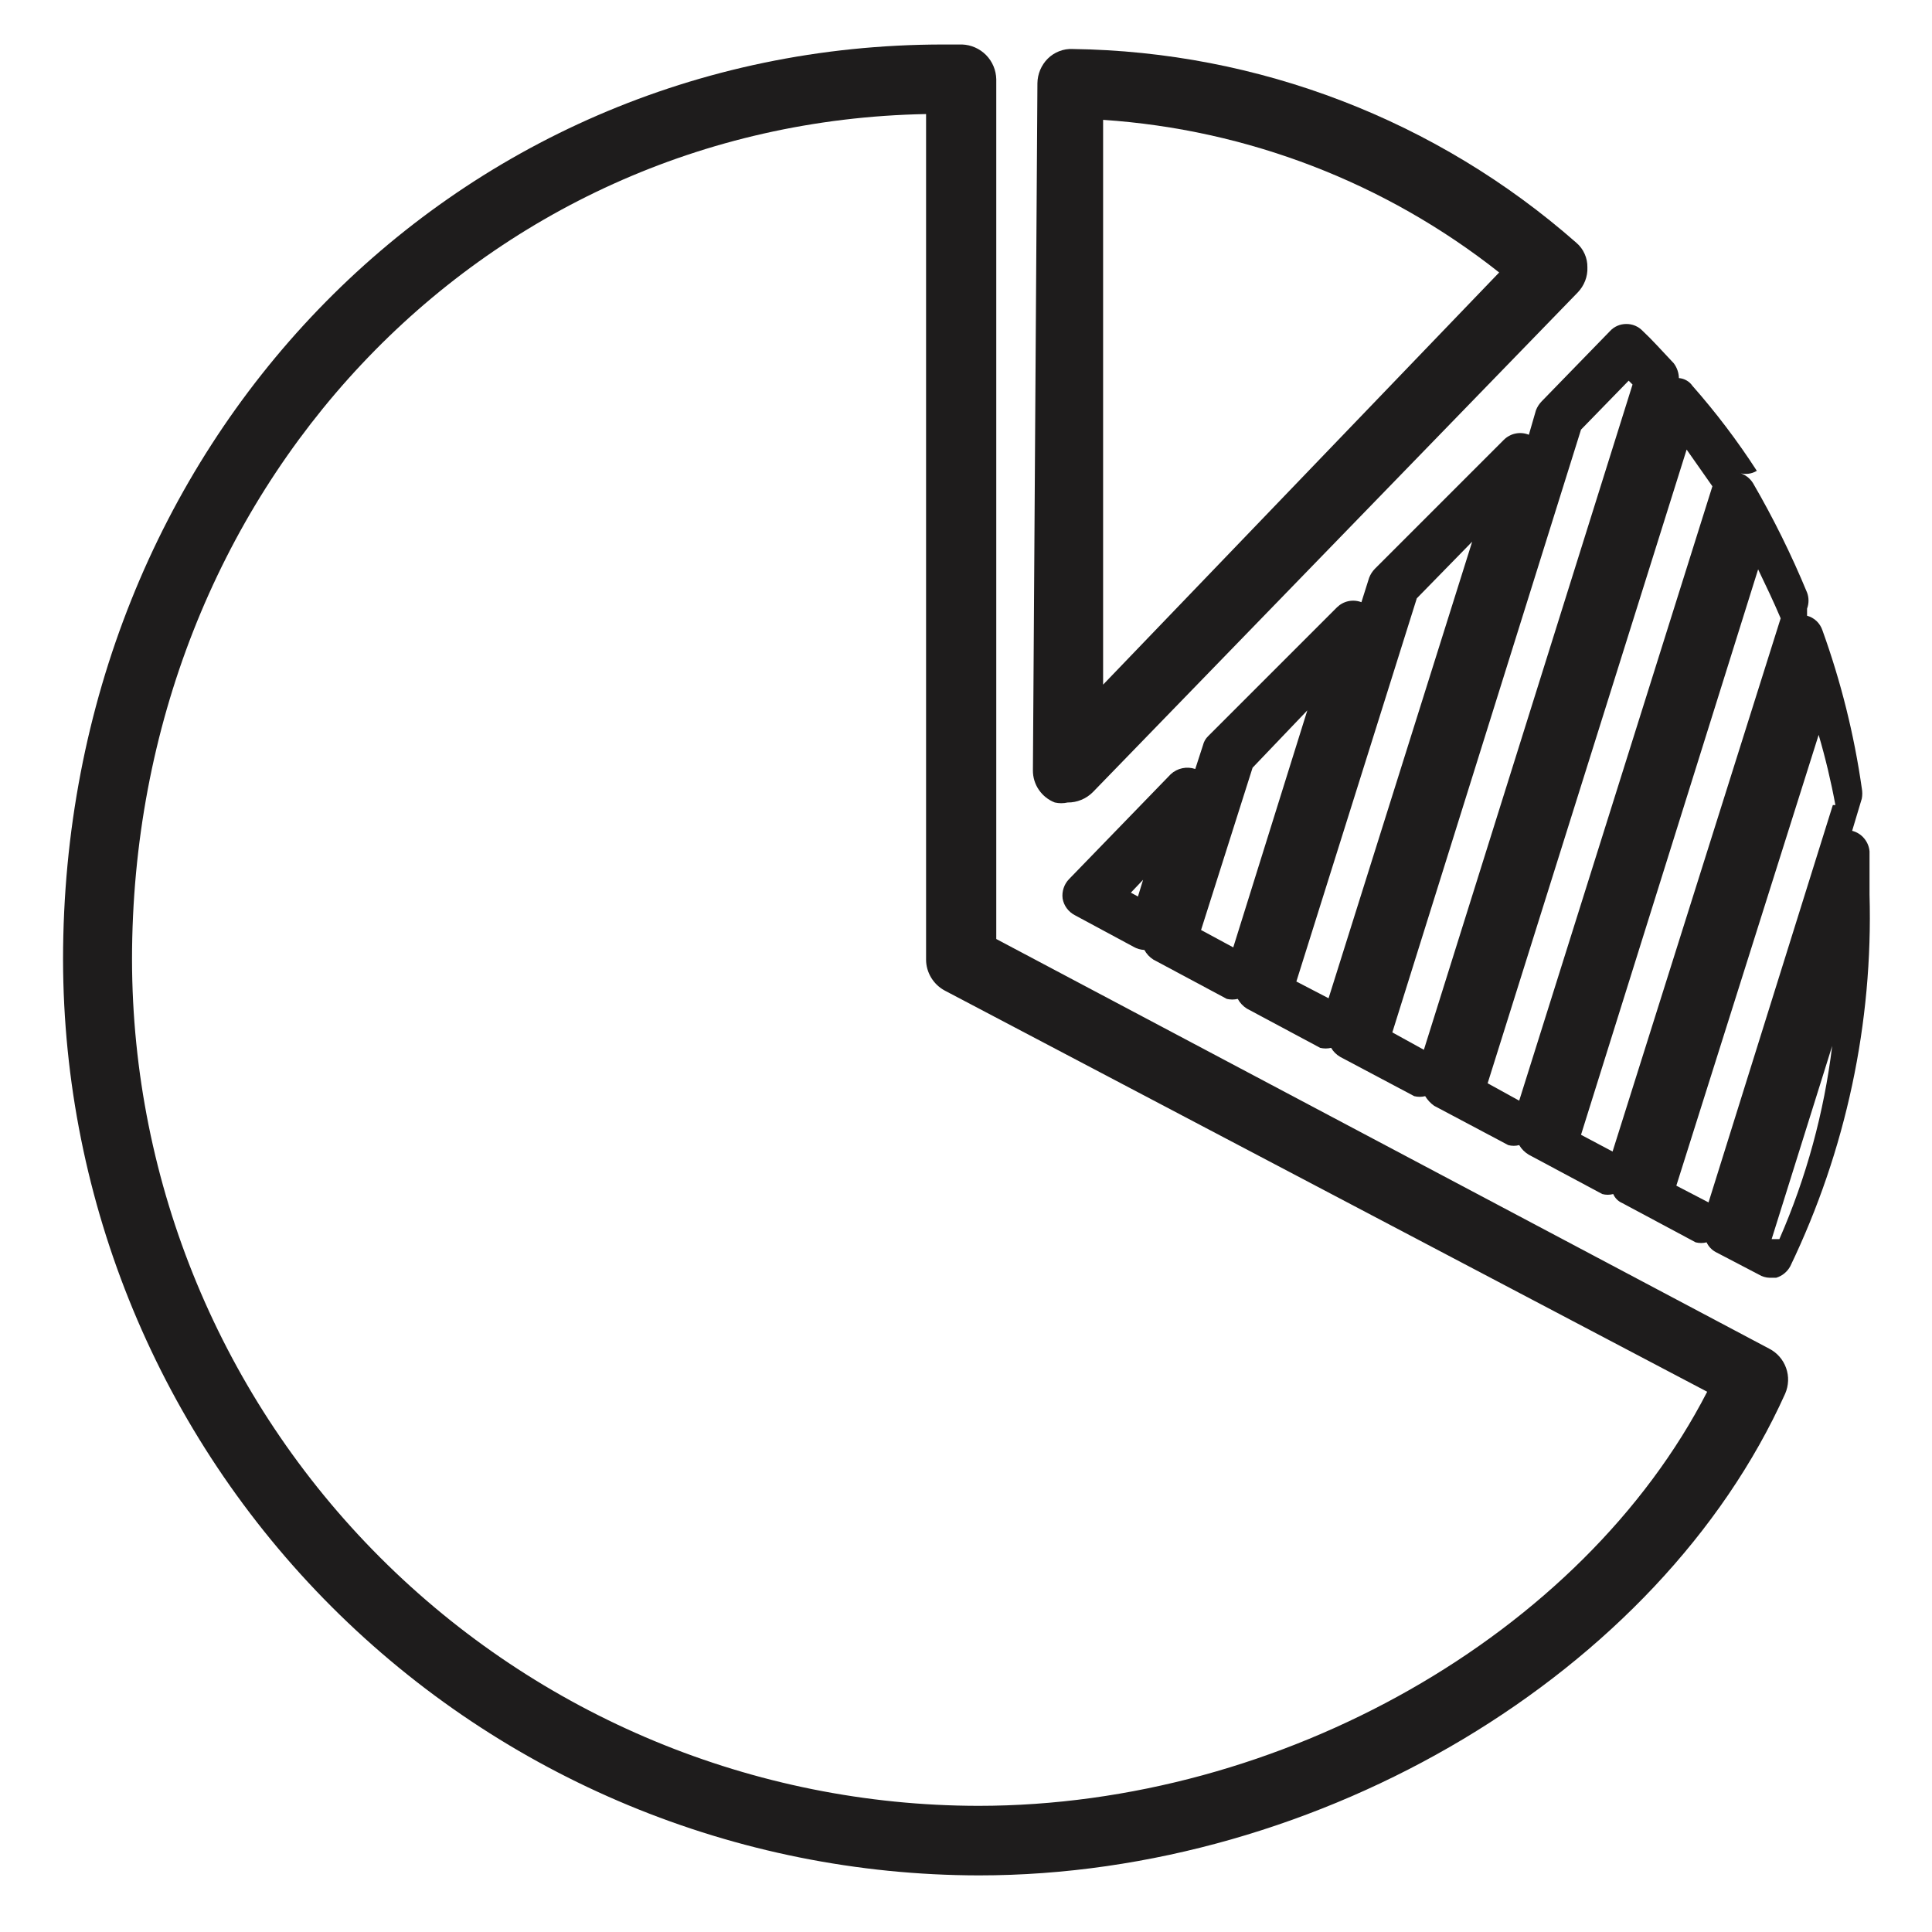
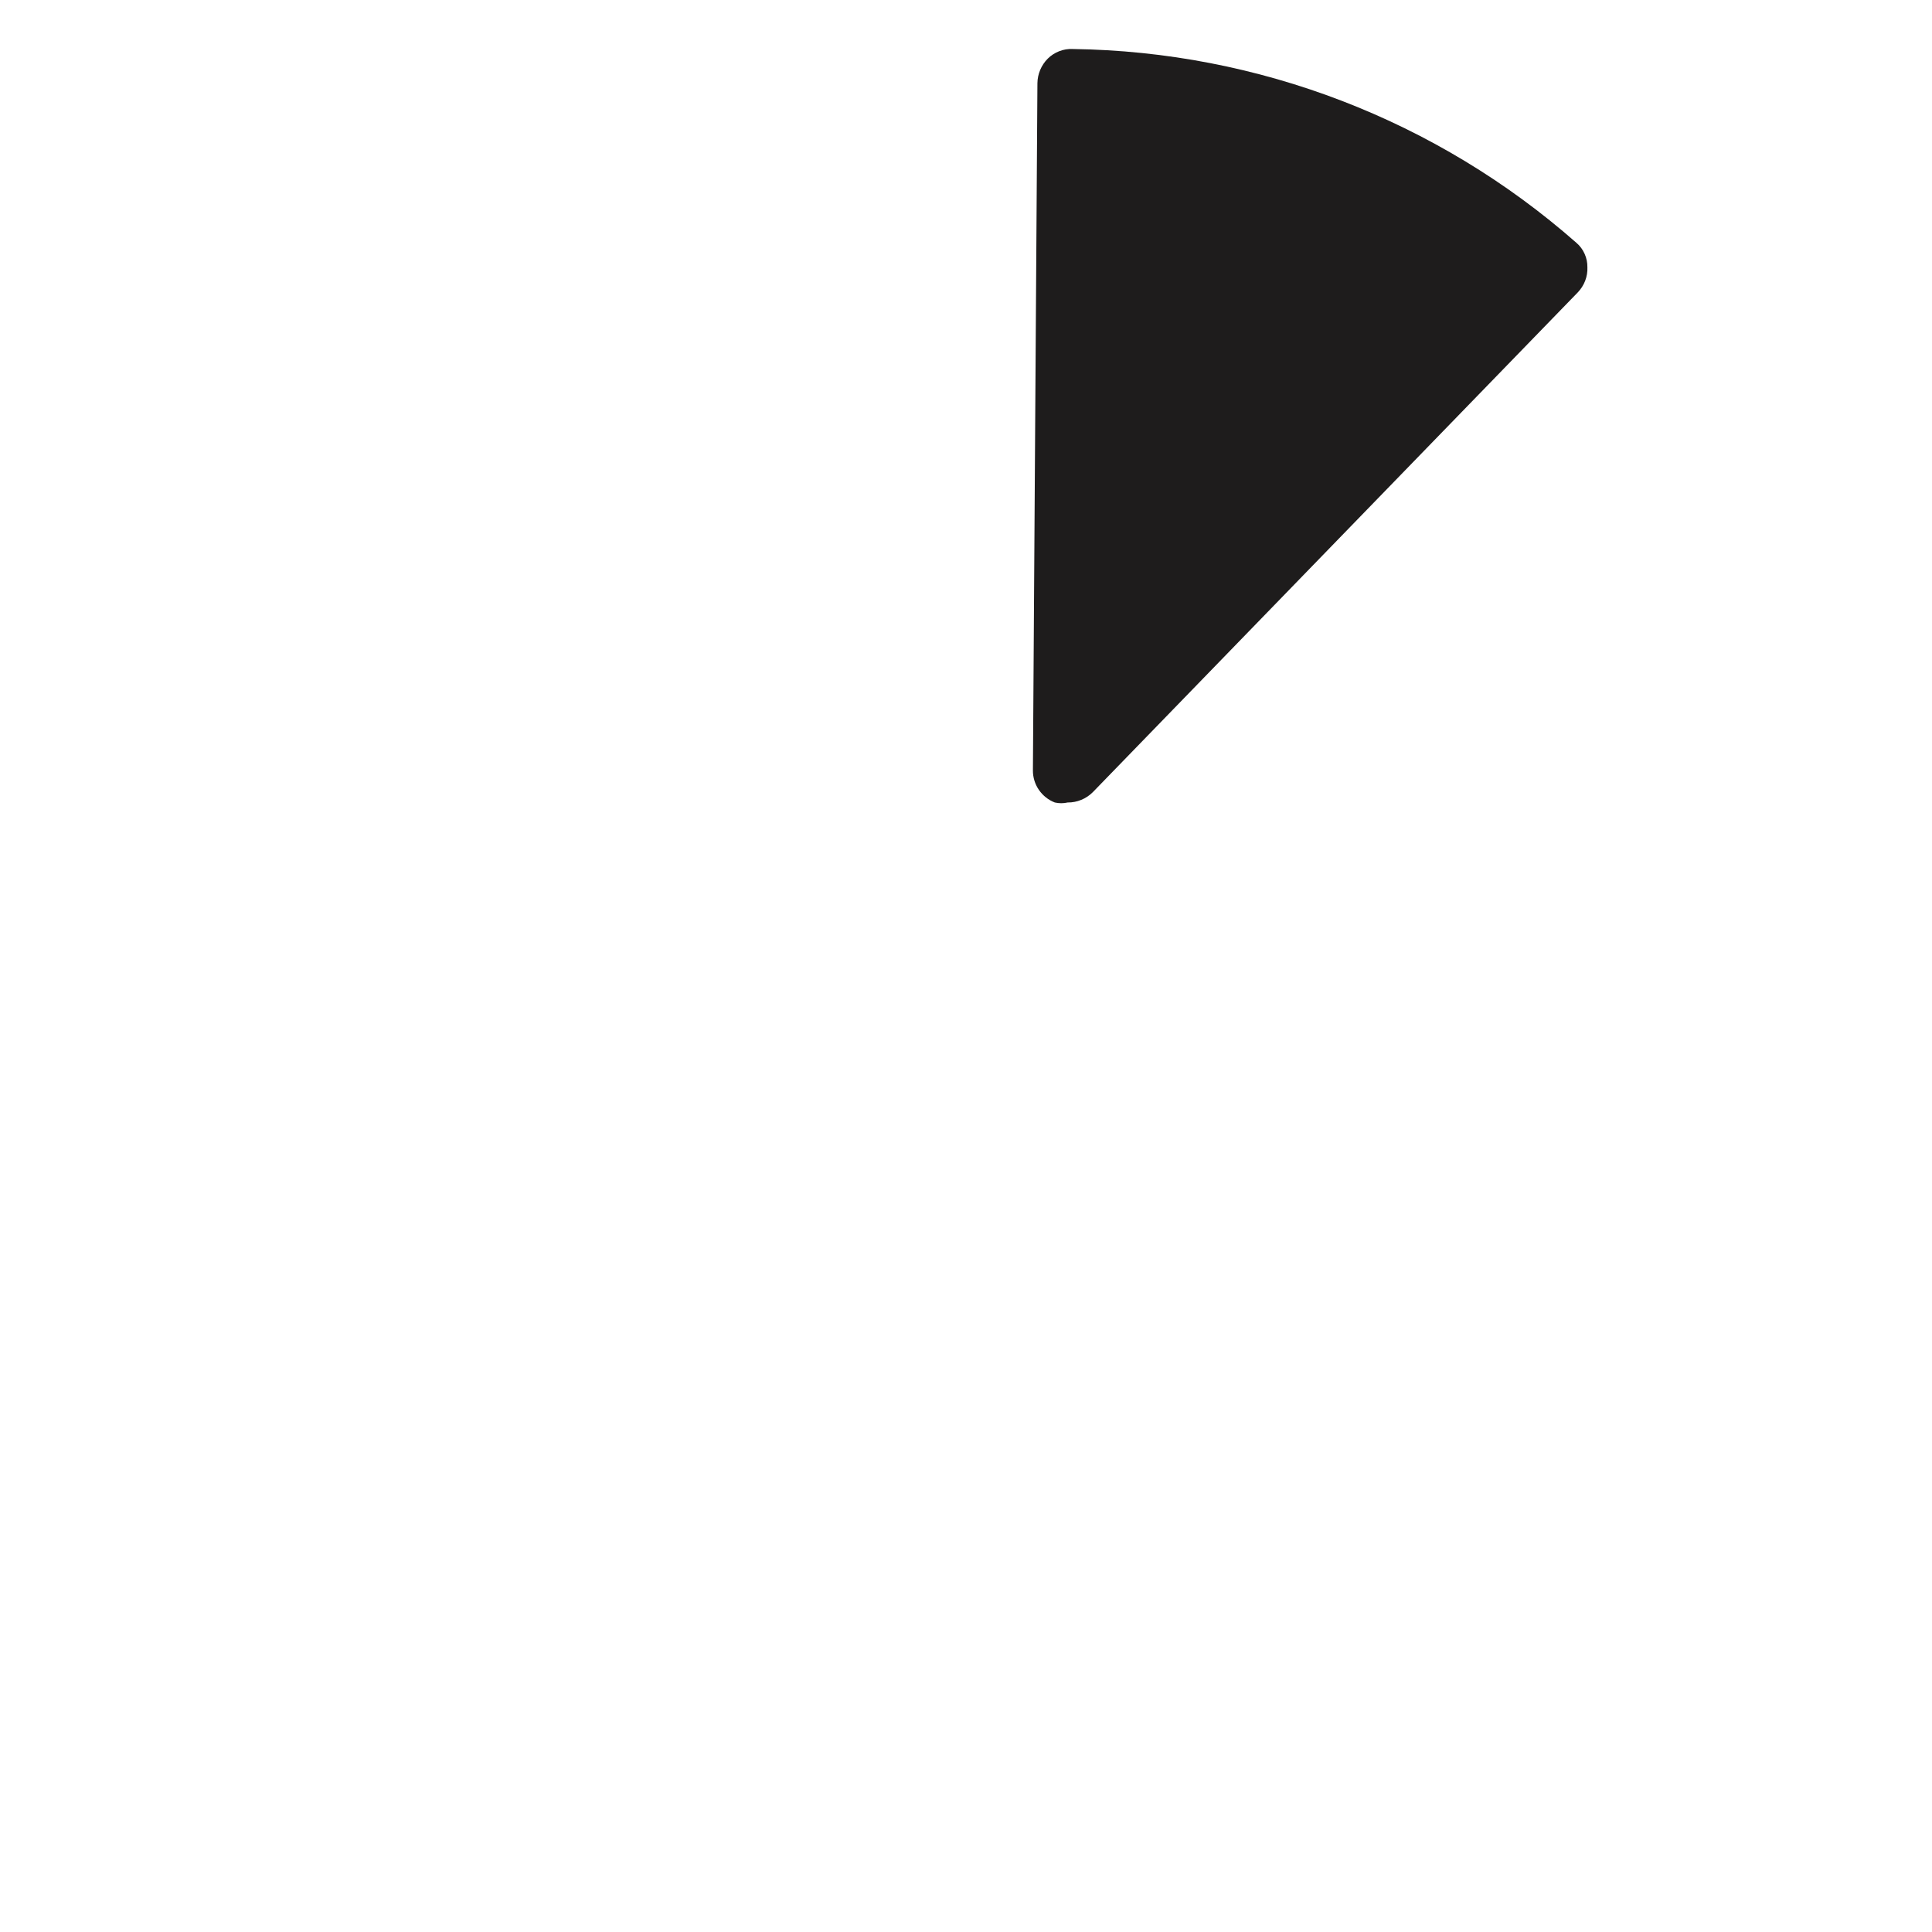
<svg xmlns="http://www.w3.org/2000/svg" width="30" height="30" viewBox="0 0 30 30" fill="none">
-   <path d="M16.659 0.761C16.587 0.757 16.515 0.769 16.448 0.795C16.381 0.821 16.32 0.86 16.269 0.911C16.169 1.012 16.111 1.148 16.109 1.291L16.039 11.961C16.038 12.069 16.07 12.175 16.131 12.264C16.192 12.353 16.278 12.422 16.379 12.461C16.445 12.476 16.513 12.476 16.579 12.461C16.651 12.462 16.723 12.448 16.79 12.42C16.857 12.393 16.918 12.352 16.969 12.301L24.499 4.541C24.549 4.489 24.588 4.428 24.614 4.361C24.64 4.294 24.652 4.223 24.649 4.151C24.65 4.079 24.636 4.008 24.606 3.942C24.577 3.876 24.534 3.818 24.479 3.771C22.315 1.867 19.541 0.8 16.659 0.761ZM17.129 10.631V1.861C19.372 2.011 21.516 2.837 23.279 4.231L17.129 10.631Z" fill="#1E1C1C" />
-   <path d="M27.47 20.941L15.47 14.581V1.231C15.467 1.09 15.411 0.956 15.312 0.855C15.213 0.755 15.08 0.696 14.94 0.691H14.649C6.989 0.691 0.979 6.931 0.979 14.901C0.985 18.671 2.485 22.285 5.15 24.95C7.816 27.616 11.43 29.116 15.2 29.121C20.509 29.121 25.77 25.971 27.72 21.641C27.775 21.514 27.781 21.371 27.734 21.241C27.688 21.111 27.593 21.003 27.47 20.941ZM15.19 28.041C11.706 28.036 8.367 26.649 5.904 24.186C3.441 21.723 2.055 18.384 2.05 14.901C2.05 7.631 7.439 1.901 14.38 1.771V14.901C14.38 15 14.408 15.096 14.459 15.181C14.51 15.265 14.582 15.334 14.669 15.381L26.509 21.611C24.57 25.381 19.899 28.041 15.19 28.041Z" fill="#1E1C1C" />
-   <path d="M27.28 7.311C26.98 6.847 26.645 6.405 26.28 5.991C26.256 5.956 26.225 5.928 26.188 5.907C26.152 5.886 26.111 5.874 26.07 5.871C26.068 5.788 26.04 5.707 25.99 5.641C25.81 5.451 25.66 5.281 25.51 5.141C25.476 5.105 25.436 5.077 25.391 5.058C25.347 5.039 25.298 5.03 25.25 5.031C25.203 5.031 25.156 5.041 25.113 5.06C25.07 5.079 25.032 5.106 25 5.141L23.94 6.231C23.901 6.271 23.87 6.319 23.85 6.371L23.74 6.751C23.674 6.724 23.602 6.718 23.533 6.732C23.463 6.746 23.4 6.781 23.35 6.831L21.35 8.831C21.311 8.871 21.28 8.919 21.26 8.971L21.14 9.351C21.075 9.326 21.005 9.321 20.938 9.335C20.871 9.349 20.809 9.383 20.76 9.431L18.76 11.431C18.72 11.469 18.693 11.518 18.68 11.571L18.56 11.941C18.495 11.919 18.426 11.915 18.359 11.929C18.292 11.943 18.23 11.975 18.18 12.021L16.6 13.651C16.562 13.69 16.533 13.738 16.516 13.79C16.499 13.841 16.493 13.896 16.5 13.951C16.509 14.006 16.531 14.058 16.564 14.103C16.597 14.148 16.64 14.185 16.69 14.211L17.6 14.701C17.651 14.731 17.71 14.748 17.77 14.751C17.803 14.812 17.851 14.864 17.91 14.901L19.05 15.511C19.106 15.524 19.164 15.524 19.22 15.511C19.253 15.572 19.301 15.623 19.36 15.661L20.5 16.271C20.556 16.284 20.614 16.284 20.67 16.271C20.703 16.329 20.752 16.377 20.81 16.411L21.96 17.021C22.015 17.035 22.074 17.035 22.13 17.021C22.166 17.08 22.213 17.131 22.27 17.171L23.42 17.781C23.476 17.796 23.534 17.796 23.59 17.781C23.626 17.843 23.678 17.894 23.74 17.931L24.88 18.541C24.935 18.556 24.994 18.556 25.05 18.541C25.077 18.604 25.127 18.654 25.19 18.681L26.33 19.291C26.386 19.305 26.444 19.305 26.5 19.291C26.529 19.354 26.578 19.407 26.64 19.441L27.31 19.791C27.361 19.822 27.42 19.84 27.48 19.841H27.58C27.627 19.827 27.671 19.804 27.708 19.773C27.746 19.742 27.777 19.704 27.8 19.661C28.664 17.863 29.086 15.885 29.03 13.891C29.03 13.671 29.03 13.461 29.03 13.221C29.024 13.146 28.994 13.075 28.946 13.018C28.898 12.96 28.832 12.919 28.76 12.901L28.91 12.401C28.92 12.348 28.92 12.294 28.91 12.241C28.791 11.405 28.586 10.585 28.3 9.791C28.282 9.736 28.251 9.686 28.209 9.645C28.167 9.605 28.116 9.576 28.06 9.561V9.451C28.09 9.37 28.09 9.281 28.06 9.201C27.818 8.616 27.538 8.048 27.22 7.501C27.17 7.421 27.091 7.363 27 7.341C27.046 7.357 27.095 7.362 27.143 7.357C27.192 7.352 27.238 7.336 27.28 7.311ZM17.67 13.921L17.56 13.861L17.75 13.661L17.67 13.921ZM19.15 14.711L18.65 14.441L19.45 11.921L20.3 11.031L19.15 14.711ZM20.63 15.501L20.13 15.241L22 9.291L22.86 8.411L20.63 15.501ZM22.11 16.301L21.62 16.031L24.55 6.671L25.29 5.911L25.35 5.971L22.11 16.301ZM23.59 17.091L23.1 16.821L26.19 6.981L26.59 7.551L23.59 17.091ZM27.59 19.241H27.51L28.45 16.241C28.324 17.275 28.048 18.286 27.63 19.241H27.59ZM28.46 12.501L26.53 18.671L26.03 18.411L28.24 11.411C28.345 11.769 28.432 12.133 28.5 12.501H28.46ZM27.3 8.841C27.42 9.091 27.54 9.341 27.65 9.601L25.04 17.881L24.55 17.621L27.3 8.841Z" fill="#1E1C1C" />
+   <path d="M16.659 0.761C16.587 0.757 16.515 0.769 16.448 0.795C16.381 0.821 16.32 0.86 16.269 0.911C16.169 1.012 16.111 1.148 16.109 1.291L16.039 11.961C16.038 12.069 16.07 12.175 16.131 12.264C16.192 12.353 16.278 12.422 16.379 12.461C16.445 12.476 16.513 12.476 16.579 12.461C16.651 12.462 16.723 12.448 16.79 12.42C16.857 12.393 16.918 12.352 16.969 12.301L24.499 4.541C24.549 4.489 24.588 4.428 24.614 4.361C24.64 4.294 24.652 4.223 24.649 4.151C24.65 4.079 24.636 4.008 24.606 3.942C24.577 3.876 24.534 3.818 24.479 3.771C22.315 1.867 19.541 0.8 16.659 0.761ZM17.129 10.631V1.861L17.129 10.631Z" fill="#1E1C1C" />
</svg>